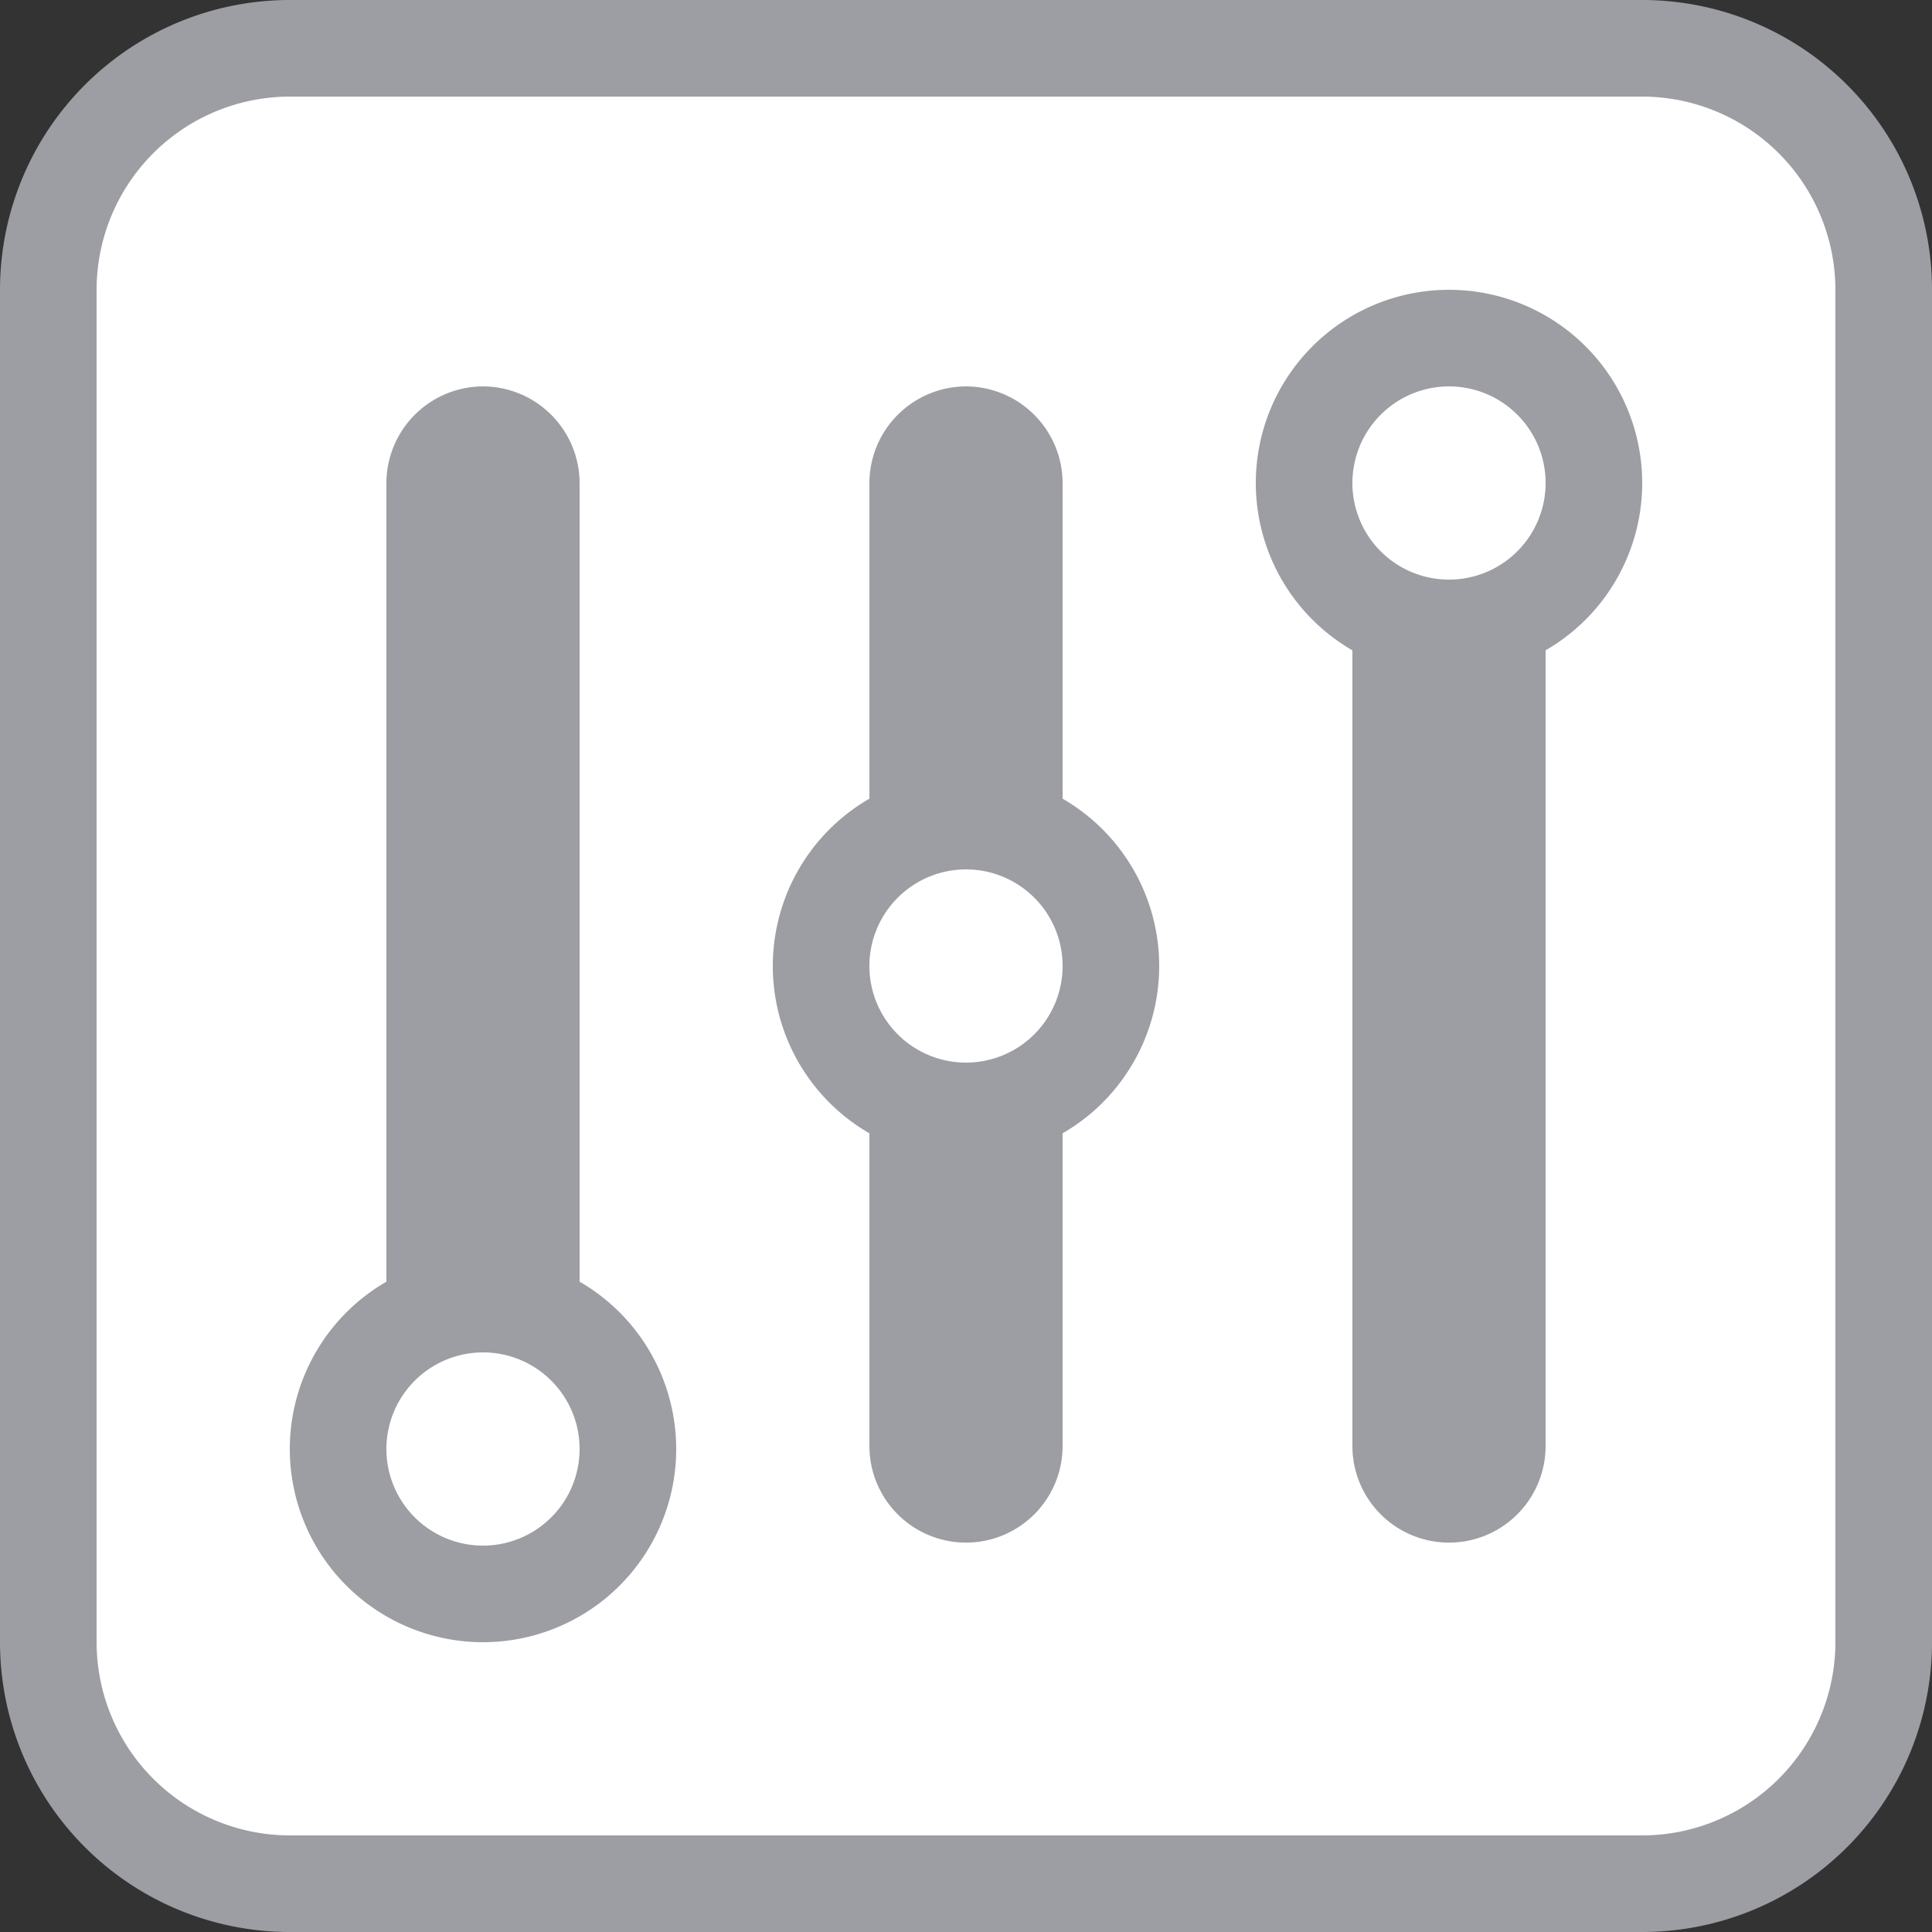
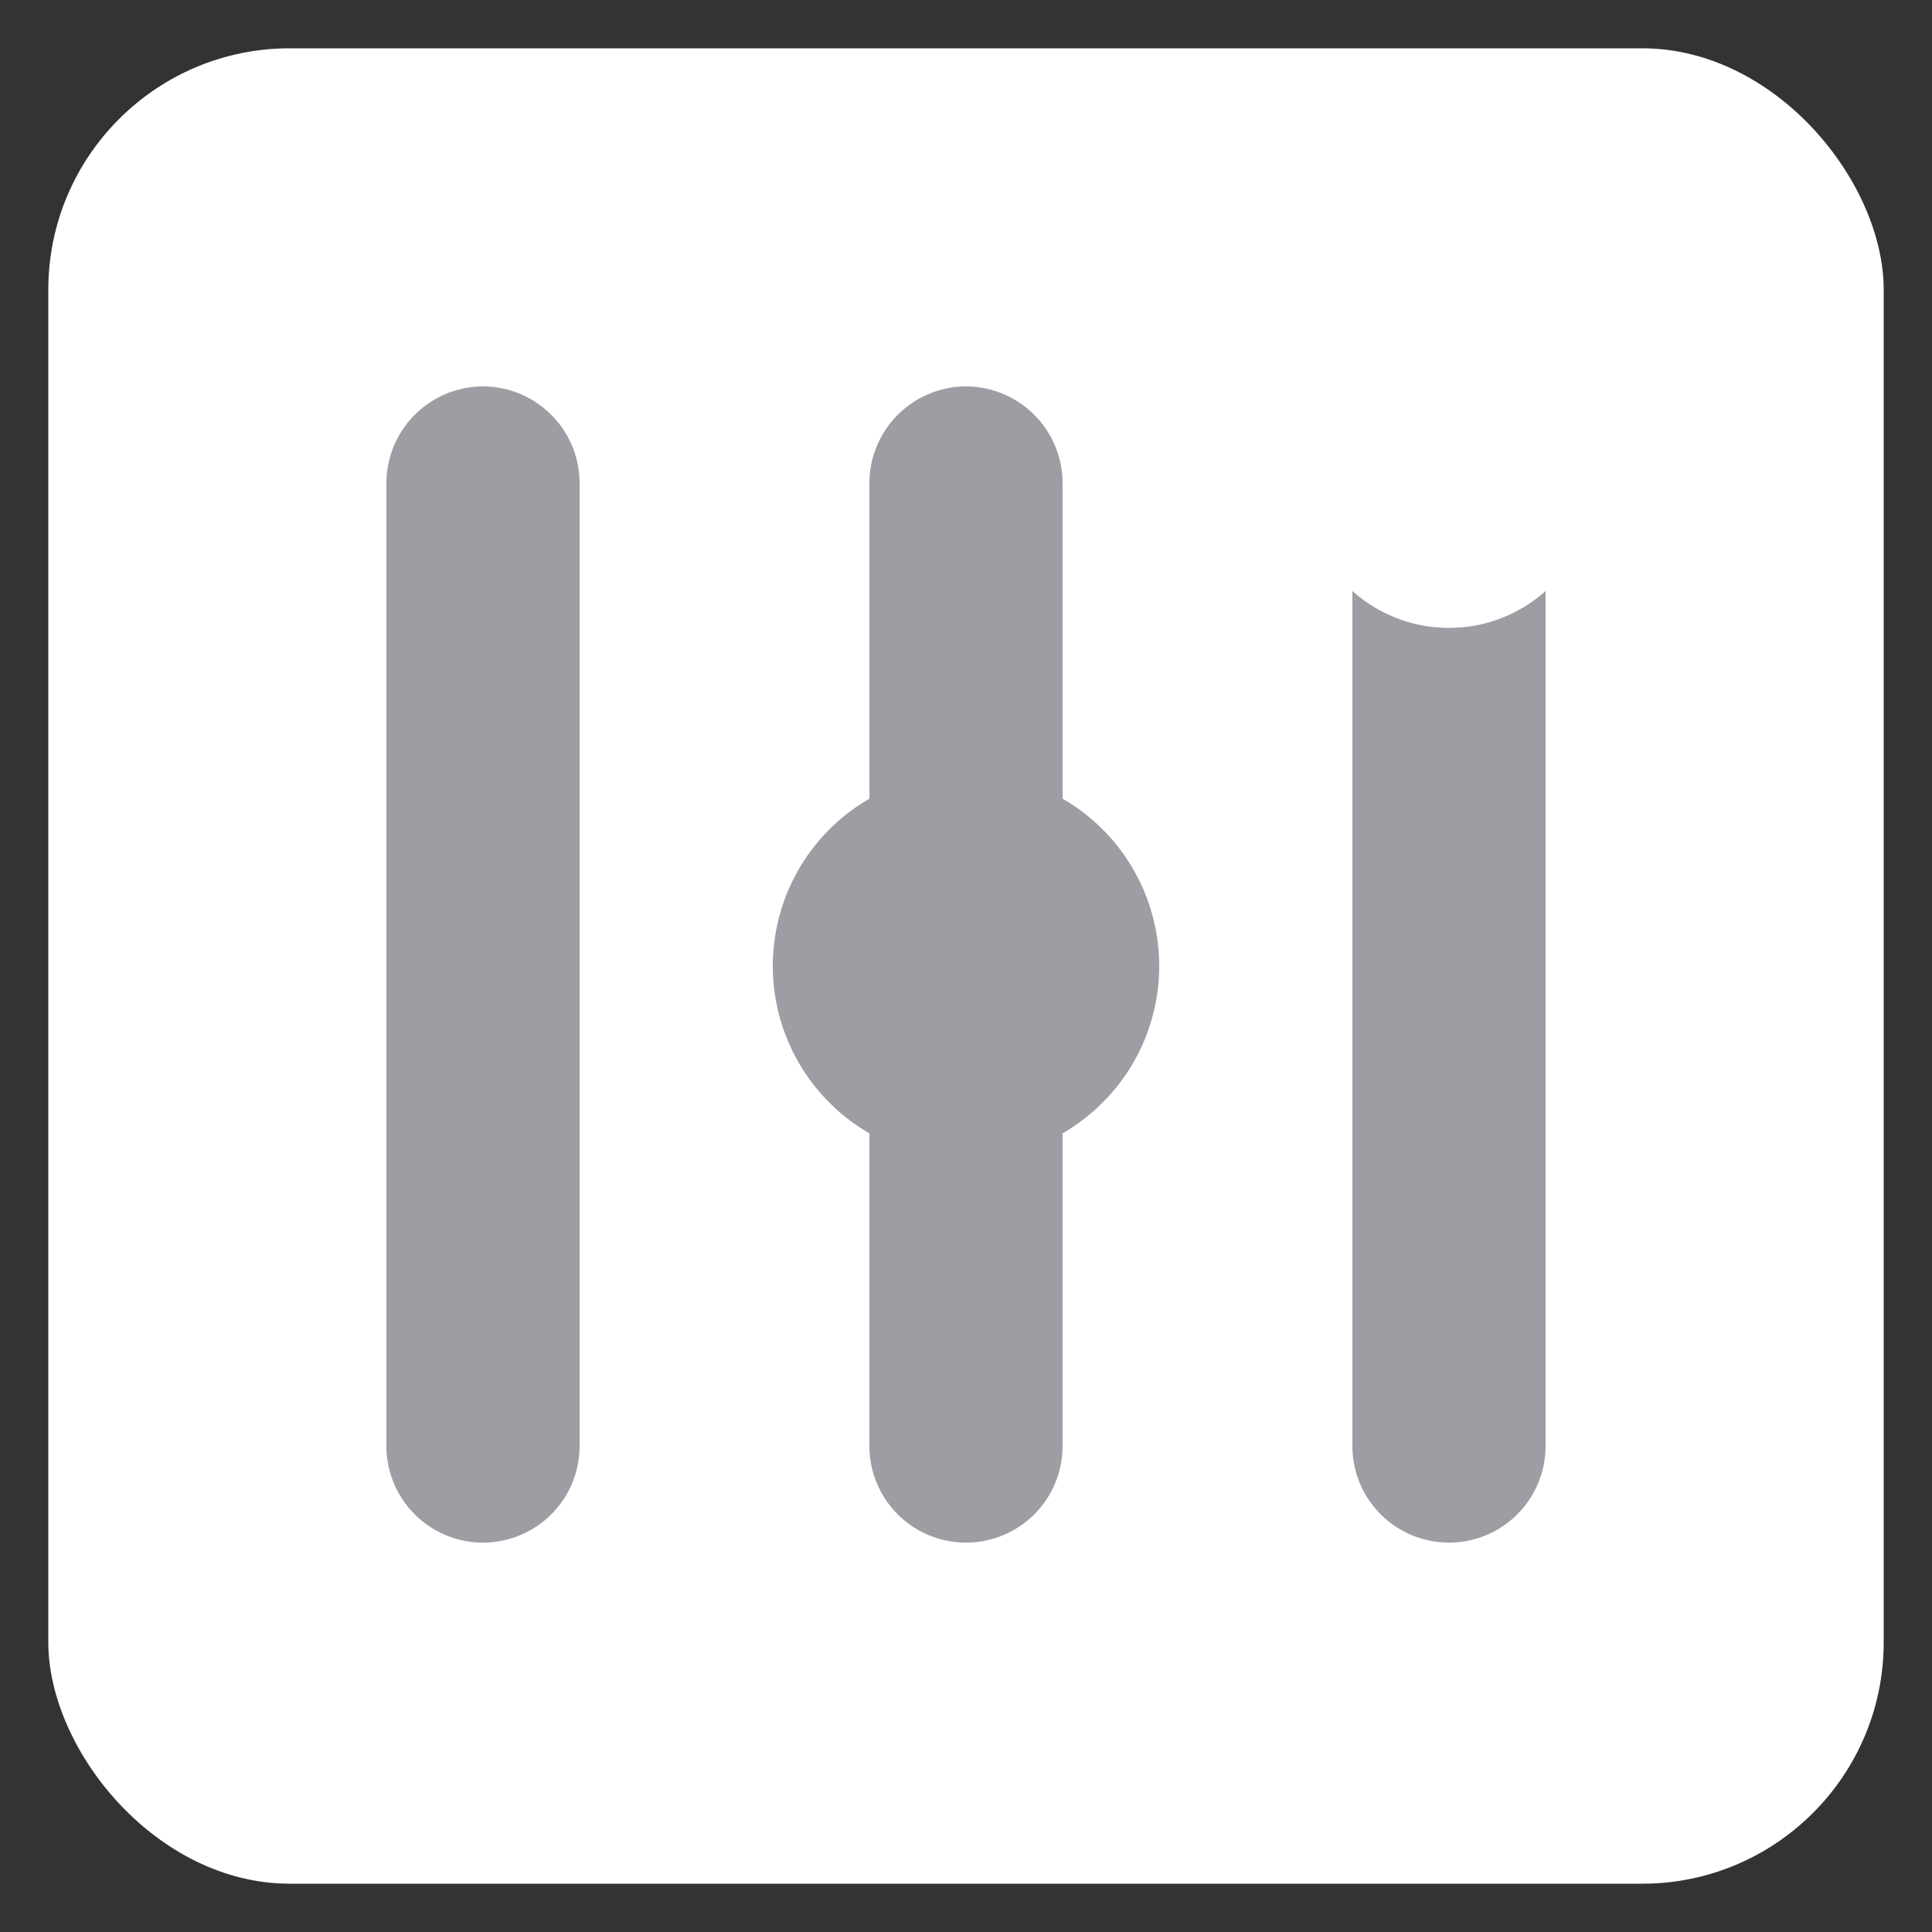
<svg xmlns="http://www.w3.org/2000/svg" viewBox="0 0 20 20">
  <rect x="0" y="0" width="20" height="20" fill="#333333" stroke="none" />
  <defs>
    <style>.a{fill:#fff;}.b{fill:#9d9ea3;}</style>
  </defs>
  <title>control</title>
  <rect class="a" x="0.5" y="0.5" width="19" height="19" rx="2.5" />
-   <path class="b" d="M17,1a2.002,2.002,0,0,1,2,2V17a2.002,2.002,0,0,1-2,2H3a2.002,2.002,0,0,1-2-2V3A2.002,2.002,0,0,1,3,1H17m0-1H3A3,3,0,0,0,0,3V17a3,3,0,0,0,3,3H17a3,3,0,0,0,3-3V3a3,3,0,0,0-3-3Z" />
  <path class="b" d="M15,4a1.003,1.003,0,0,1,1,1v9.969a1,1,0,0,1-2,0V5a1.003,1.003,0,0,1,1-1Z" />
  <path class="b" d="M10,4a1.003,1.003,0,0,1,1,1v9.969a1,1,0,0,1-2,0V5a1.003,1.003,0,0,1,1-1Z" />
  <path class="b" d="M5,4A1.003,1.003,0,0,1,6,5v9.969a1,1,0,0,1-2,0V5A1.003,1.003,0,0,1,5,4Z" />
  <circle class="a" cx="15" cy="5" r="1.5" />
-   <path class="b" d="M15,4a1,1,0,1,1-1,1,1.001,1.001,0,0,1,1-1m0-1a2,2,0,1,0,2,2,2,2,0,0,0-2-2Z" />
-   <circle class="a" cx="10" cy="10" r="1.5" />
  <path class="b" d="M10,9a1,1,0,1,1-1,1,1.001,1.001,0,0,1,1-1m0-1a2,2,0,1,0,2,2,2,2,0,0,0-2-2Z" />
-   <circle class="a" cx="5" cy="15" r="1.5" />
-   <path class="b" d="M5,14a1,1,0,1,1-1,1,1.001,1.001,0,0,1,1-1m0-1a2,2,0,1,0,2,2,2,2,0,0,0-2-2Z" />
</svg>